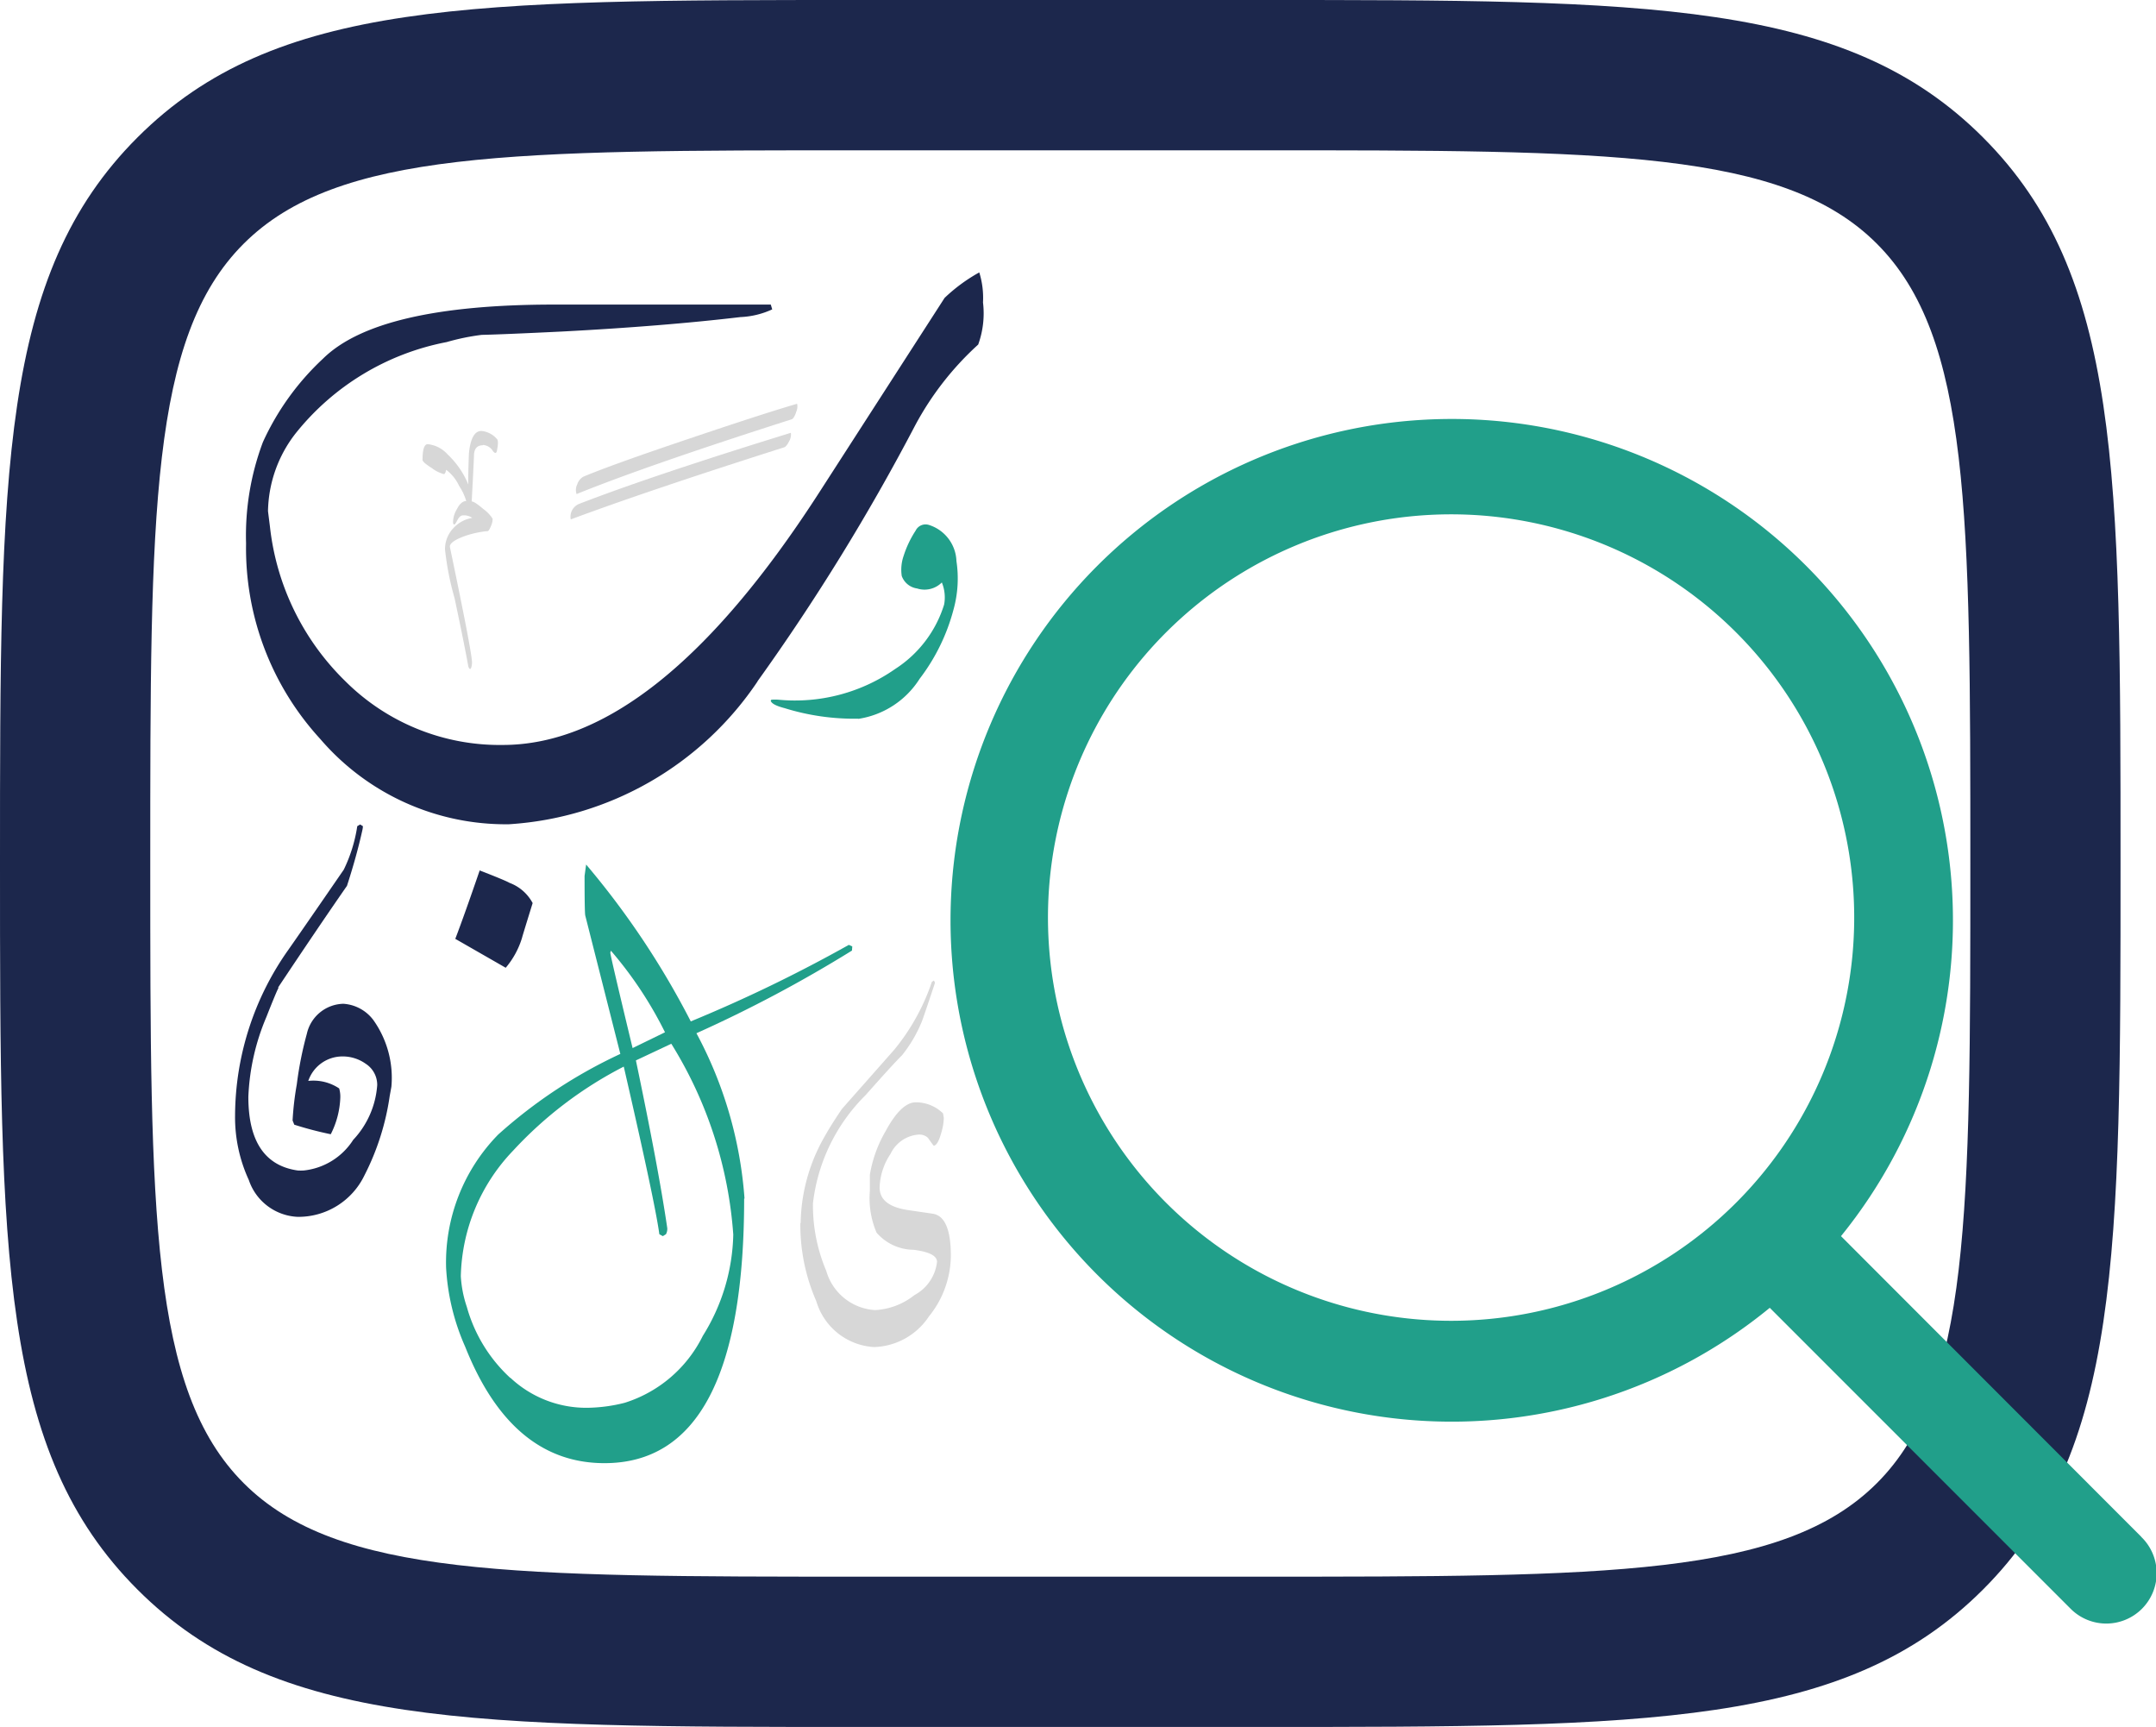
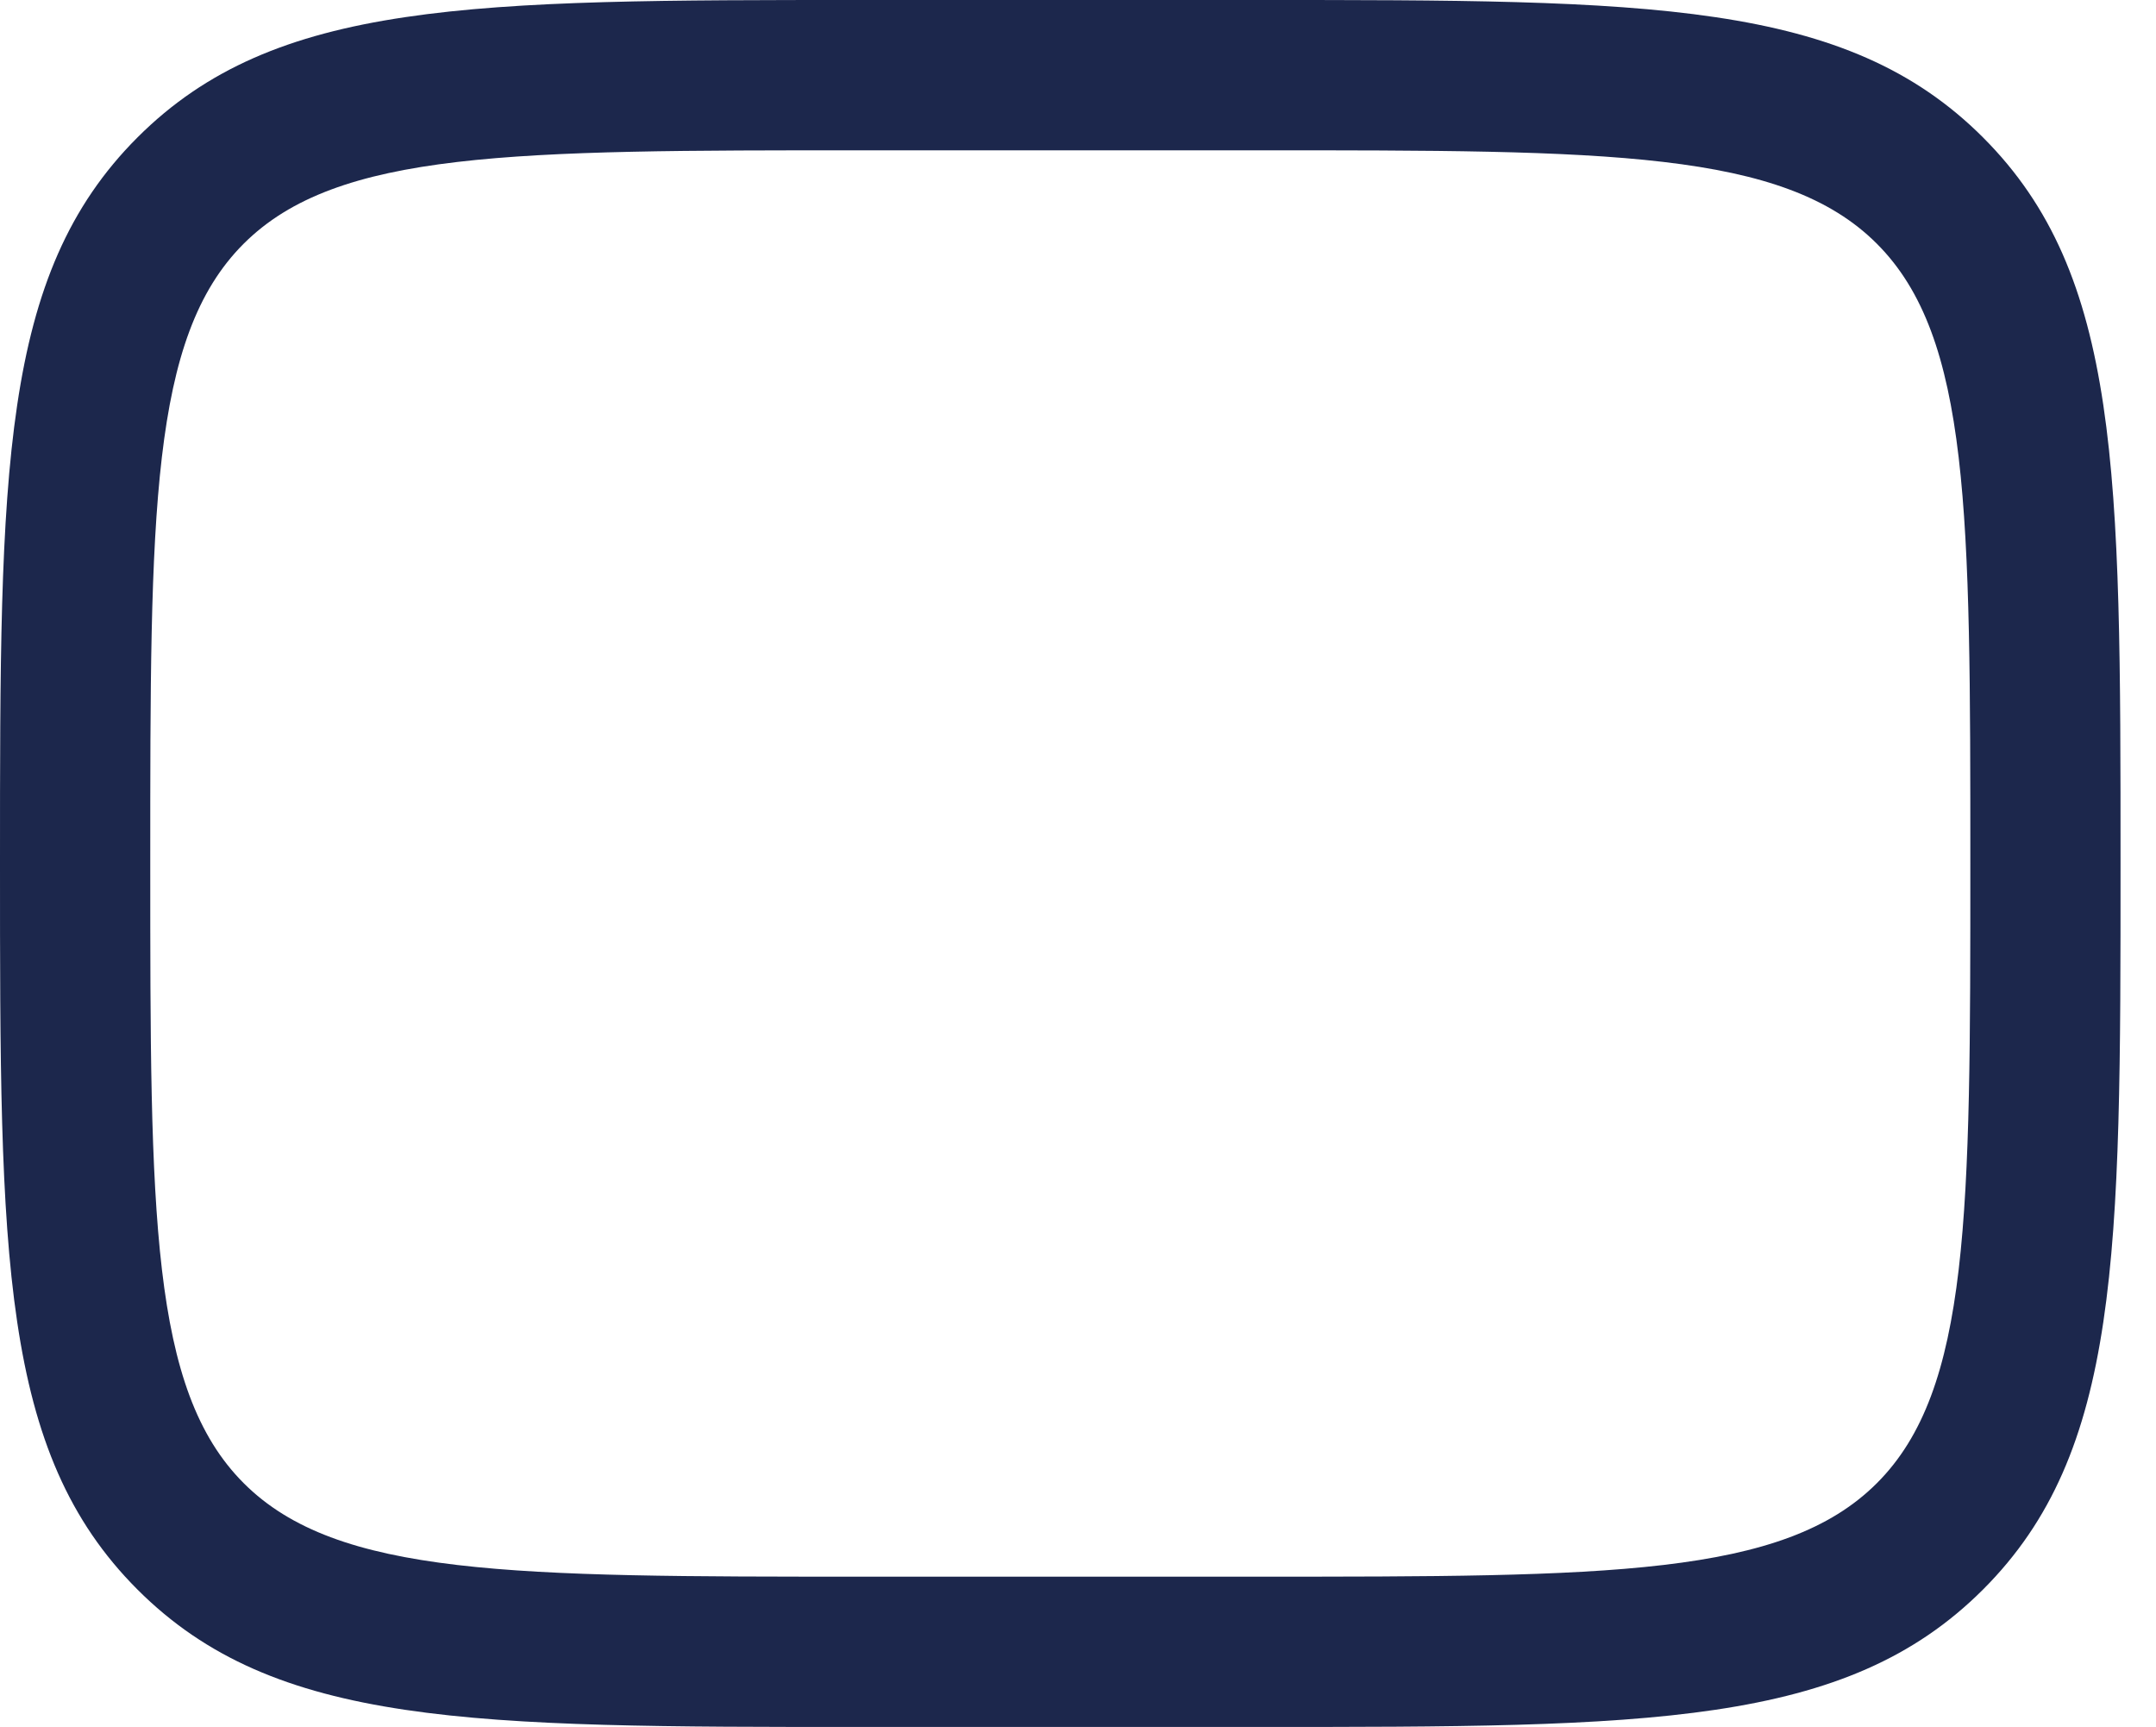
<svg xmlns="http://www.w3.org/2000/svg" width="35.871" height="28.725" viewBox="0 0 35.871 28.725">
  <defs>
    <clipPath id="clip-path">
-       <rect id="Rectangle_18802" data-name="Rectangle 18802" width="35.568" height="28.144" fill="none" />
-     </clipPath>
+       </clipPath>
  </defs>
  <g id="Group_23638" data-name="Group 23638" transform="translate(0)">
    <g id="Group_23635" data-name="Group 23635" transform="translate(0.291 0.29)">
      <g id="Group_23634" data-name="Group 23634" clip-path="url(#clip-path)">
        <path id="Path_20036" data-name="Path 20036" d="M22.612,2.168a1.2,1.2,0,0,1,.321,0,.811.811,0,0,1,.318.063q-.365.175-.588.276c-.017.009-.023.018-.019.029s.016.015.035.013a1.621,1.621,0,0,0,.518-.1.708.708,0,0,0,.221-.192.438.438,0,0,0,.132-.243c0-.055-.032-.092-.1-.111a1.4,1.4,0,0,0-.649-.063,2.7,2.7,0,0,0-.222.289c-.013.019-.015.032-.006.038a.055.055,0,0,0,.038,0" transform="translate(-11.744 -0.952)" fill="#d7d7d7" />
-         <path id="Path_20037" data-name="Path 20037" d="M27.154,37.427a3.161,3.161,0,0,0,.265,1.3,1.066,1.066,0,0,0,.962.764,1.136,1.136,0,0,0,.912-.509,1.625,1.625,0,0,0,.365-1.009q0-.653-.3-.7l-.409-.06q-.476-.07-.476-.375a1.053,1.053,0,0,1,.181-.559.562.562,0,0,1,.462-.322.211.211,0,0,1,.161.054c.029.042.059.083.09.125l.01.007c.042-.011.083-.078.117-.2a.986.986,0,0,0,.047-.262l-.013-.077a.646.646,0,0,0-.453-.184q-.245,0-.506.486a2.124,2.124,0,0,0-.258.717c0,.018,0,.107,0,.265a1.458,1.458,0,0,0,.111.7.825.825,0,0,0,.617.285q.389.05.389.2a.718.718,0,0,1-.375.553,1.147,1.147,0,0,1-.654.25.9.9,0,0,1-.814-.653,2.778,2.778,0,0,1-.221-1.125,3.019,3.019,0,0,1,.878-1.8q.442-.5.606-.663a2.268,2.268,0,0,0,.325-.553q.024-.057.208-.609l.013-.042-.017-.037-.034.02a3.565,3.565,0,0,1-.625,1.129l-.871.986q-.178.261-.288.458a2.974,2.974,0,0,0-.4,1.441" transform="translate(-14.129 -17.375)" fill="#d7d7d7" />
        <path id="Path_20038" data-name="Path 20038" d="M15.594,29.566q-.264.769-.408,1.144l.839.481a1.394,1.394,0,0,0,.272-.5q0-.008.176-.576a.721.721,0,0,0-.384-.336q-.072-.042-.5-.208" transform="translate(-7.902 -15.384)" fill="#1c274c" />
        <path id="Path_20039" data-name="Path 20039" d="M16.435,15.644a35.75,35.75,0,0,0,2.624-4.258,5,5,0,0,1,1.049-1.345,1.524,1.524,0,0,0,.08-.7,1.43,1.43,0,0,0-.062-.5,2.791,2.791,0,0,0-.577.424l-2.1,3.258q-2.7,4.178-5.251,4.178a3.635,3.635,0,0,1-2.624-1.065,4.239,4.239,0,0,1-1.25-2.569c-.016-.128-.027-.213-.032-.256a2.158,2.158,0,0,1,.456-1.288A4.235,4.235,0,0,1,11.264,10a3.766,3.766,0,0,1,.583-.12q.36-.008,1.344-.056,1.673-.088,2.962-.24a1.4,1.4,0,0,0,.528-.128l-.024-.08h-3.6q-2.938,0-3.85.9a4.368,4.368,0,0,0-1,1.388,4.416,4.416,0,0,0-.28,1.685A4.691,4.691,0,0,0,9.16,16.6,4.066,4.066,0,0,0,12.3,18.02a5.388,5.388,0,0,0,4.138-2.377" transform="translate(-4.124 -4.6)" fill="#1c274c" />
-         <path id="Path_20040" data-name="Path 20040" d="M8.262,30.7q.684-1.027,1.148-1.694.162-.5.255-.922a.338.338,0,0,0,.01-.07l-.047-.028-.047.028a2.481,2.481,0,0,1-.225.724q-.662.962-.92,1.33a4.8,4.8,0,0,0-.888,2.756A2.492,2.492,0,0,0,7.777,33.9a.9.9,0,0,0,.813.612A1.219,1.219,0,0,0,9.7,33.823a4.2,4.2,0,0,0,.421-1.322l.028-.154a1.657,1.657,0,0,0-.3-1.108.677.677,0,0,0-.5-.271.638.638,0,0,0-.607.5,5.983,5.983,0,0,0-.167.841,4.931,4.931,0,0,0-.07.6l.028.07a5.92,5.92,0,0,0,.607.159,1.451,1.451,0,0,0,.159-.612.487.487,0,0,0-.019-.15.77.77,0,0,0-.514-.125.6.6,0,0,1,.556-.407.66.66,0,0,1,.4.122.417.417,0,0,1,.191.355,1.481,1.481,0,0,1-.4.911,1.116,1.116,0,0,1-.822.509.877.877,0,0,1-.1,0q-.822-.117-.822-1.225a3.768,3.768,0,0,1,.3-1.328c.115-.292.184-.456.205-.491" transform="translate(-3.928 -14.562)" fill="#1c274c" />
        <path id="Path_20041" data-name="Path 20041" d="M19.835,34.931a6.835,6.835,0,0,0-.8-2.749,22.015,22.015,0,0,0,2.588-1.375l.005-.069-.057-.026a24.254,24.254,0,0,1-2.63,1.273A13.752,13.752,0,0,0,17.2,29.376l-.026.19q0,.618.012.66l.583,2.3a8.219,8.219,0,0,0-2.033,1.342,3.041,3.041,0,0,0-.866,2.212,3.733,3.733,0,0,0,.317,1.315q.771,1.938,2.318,1.938,2.323,0,2.324-4.4m-2.228-4.087.011-.037a6.5,6.5,0,0,1,.9,1.357l-.539.263q-.37-1.536-.37-1.583m-1.663,7.071a2.523,2.523,0,0,1-.725-1.183,1.921,1.921,0,0,1-.1-.512,3.115,3.115,0,0,1,.868-2.085,6.6,6.6,0,0,1,1.843-1.4q.523,2.271.592,2.788l.058.032.052-.032a.187.187,0,0,0,.022-.1q-.142-.976-.522-2.791l.589-.277a6.931,6.931,0,0,1,1.031,3.174,3.3,3.3,0,0,1-.507,1.685,2.175,2.175,0,0,1-1.3,1.113,2.636,2.636,0,0,1-.625.083,1.844,1.844,0,0,1-1.277-.5" transform="translate(-7.739 -15.286)" fill="#219f8a" />
        <path id="Path_20042" data-name="Path 20042" d="M27.586,20.813a1.468,1.468,0,0,0,1.021-.667A3.259,3.259,0,0,0,29.169,19a1.932,1.932,0,0,0,.05-.812.654.654,0,0,0-.456-.6.184.184,0,0,0-.223.094,1.73,1.73,0,0,0-.2.421.7.7,0,0,0-.031.333.318.318,0,0,0,.255.208.406.406,0,0,0,.412-.1.652.652,0,0,1,.038.368,1.962,1.962,0,0,1-.811,1.069,2.907,2.907,0,0,1-1.939.514.692.692,0,0,0-.125,0l-.01.015c.01.046.088.088.232.125a3.9,3.9,0,0,0,1.226.175" transform="translate(-13.597 -9.146)" fill="#219f8a" />
-         <path id="Path_20043" data-name="Path 20043" d="M15.052,14.566a.208.208,0,0,1,.167.1c.035.045.057.042.067,0,.022-.111.024-.177,0-.2a.391.391,0,0,0-.257-.133q-.171,0-.208.372c-.01.238-.013.412-.01.52l0,0a1.433,1.433,0,0,0-.343-.5.513.513,0,0,0-.333-.172c-.057,0-.086.088-.086.262q0,.038.155.136a.579.579,0,0,0,.2.1c.016,0,.028-.024.038-.072a.7.7,0,0,1,.215.267.912.912,0,0,1,.119.253c-.06,0-.113.05-.157.138a.422.422,0,0,0-.062.205c0,.032.006.047.019.047s.028-.025.055-.076.058-.076.093-.076a.238.238,0,0,1,.152.042.545.545,0,0,0-.31.167.506.506,0,0,0-.143.358,4.828,4.828,0,0,0,.159.811q.155.729.227,1.125c.006.028.016.046.029.052s.034-.037.034-.11q0-.162-.367-1.916-.015-.08.2-.167a1.561,1.561,0,0,1,.429-.1c.012,0,.03-.027.052-.081a.286.286,0,0,0,.029-.125.586.586,0,0,0-.155-.162q-.146-.125-.193-.125.024-.439.038-.758,0-.176.148-.177" transform="translate(-7.31 -7.455)" fill="#d7d7d7" />
        <path id="Path_20044" data-name="Path 20044" d="M23.029,13.539a.208.208,0,0,0,.019-.142q-.558.162-1.774.573-1.291.434-1.783.64a.224.224,0,0,0-.1.125.211.211,0,0,0-.012.164q1.163-.472,3.583-1.245c.022-.01.045-.049.071-.117" transform="translate(-10.077 -6.971)" fill="#d7d7d7" />
        <path id="Path_20045" data-name="Path 20045" d="M19.184,15.844q1.291-.481,3.553-1.2c.025-.01.052-.042.081-.1a.215.215,0,0,0,.029-.141q-2.308.712-3.514,1.179a.231.231,0,0,0-.148.262" transform="translate(-9.98 -7.494)" fill="#d7d7d7" />
      </g>
    </g>
    <g id="Group_23637" data-name="Group 23637" transform="translate(0)">
      <g id="Group_23658" data-name="Group 23658">
        <path id="Path_20046" data-name="Path 20046" d="M19.919,27.725H13.362c-6.518,0-9.79,0-12.076-2.287S-1,19.879-1,13.362s0-9.79,2.287-12.076S6.845-1,13.362-1h6.556c6.518,0,9.79,0,12.076,2.287s2.287,5.559,2.287,12.075,0,9.79-2.287,12.076S26.435,27.725,19.919,27.725ZM13.362,1.5c-5.828,0-8.753,0-10.309,1.555S1.5,7.534,1.5,13.362s0,8.753,1.555,10.308,4.48,1.555,10.308,1.555h6.556c5.827,0,8.752,0,10.308-1.555s1.555-4.479,1.555-10.308,0-8.752-1.555-10.308S25.747,1.5,19.919,1.5Z" transform="translate(1 1)" fill="#1c274c" />
-         <path id="Path_20047" data-name="Path 20047" d="M52.18,32.514l-4.995-5A8.339,8.339,0,1,0,46,28.706l5,5a.838.838,0,1,0,1.182-1.188M40.711,28.922a6.707,6.707,0,1,1,4.731-1.966,6.707,6.707,0,0,1-4.731,1.966" transform="translate(-16.555 -6.953)" fill="#219f8a" />
      </g>
    </g>
  </g>
</svg>